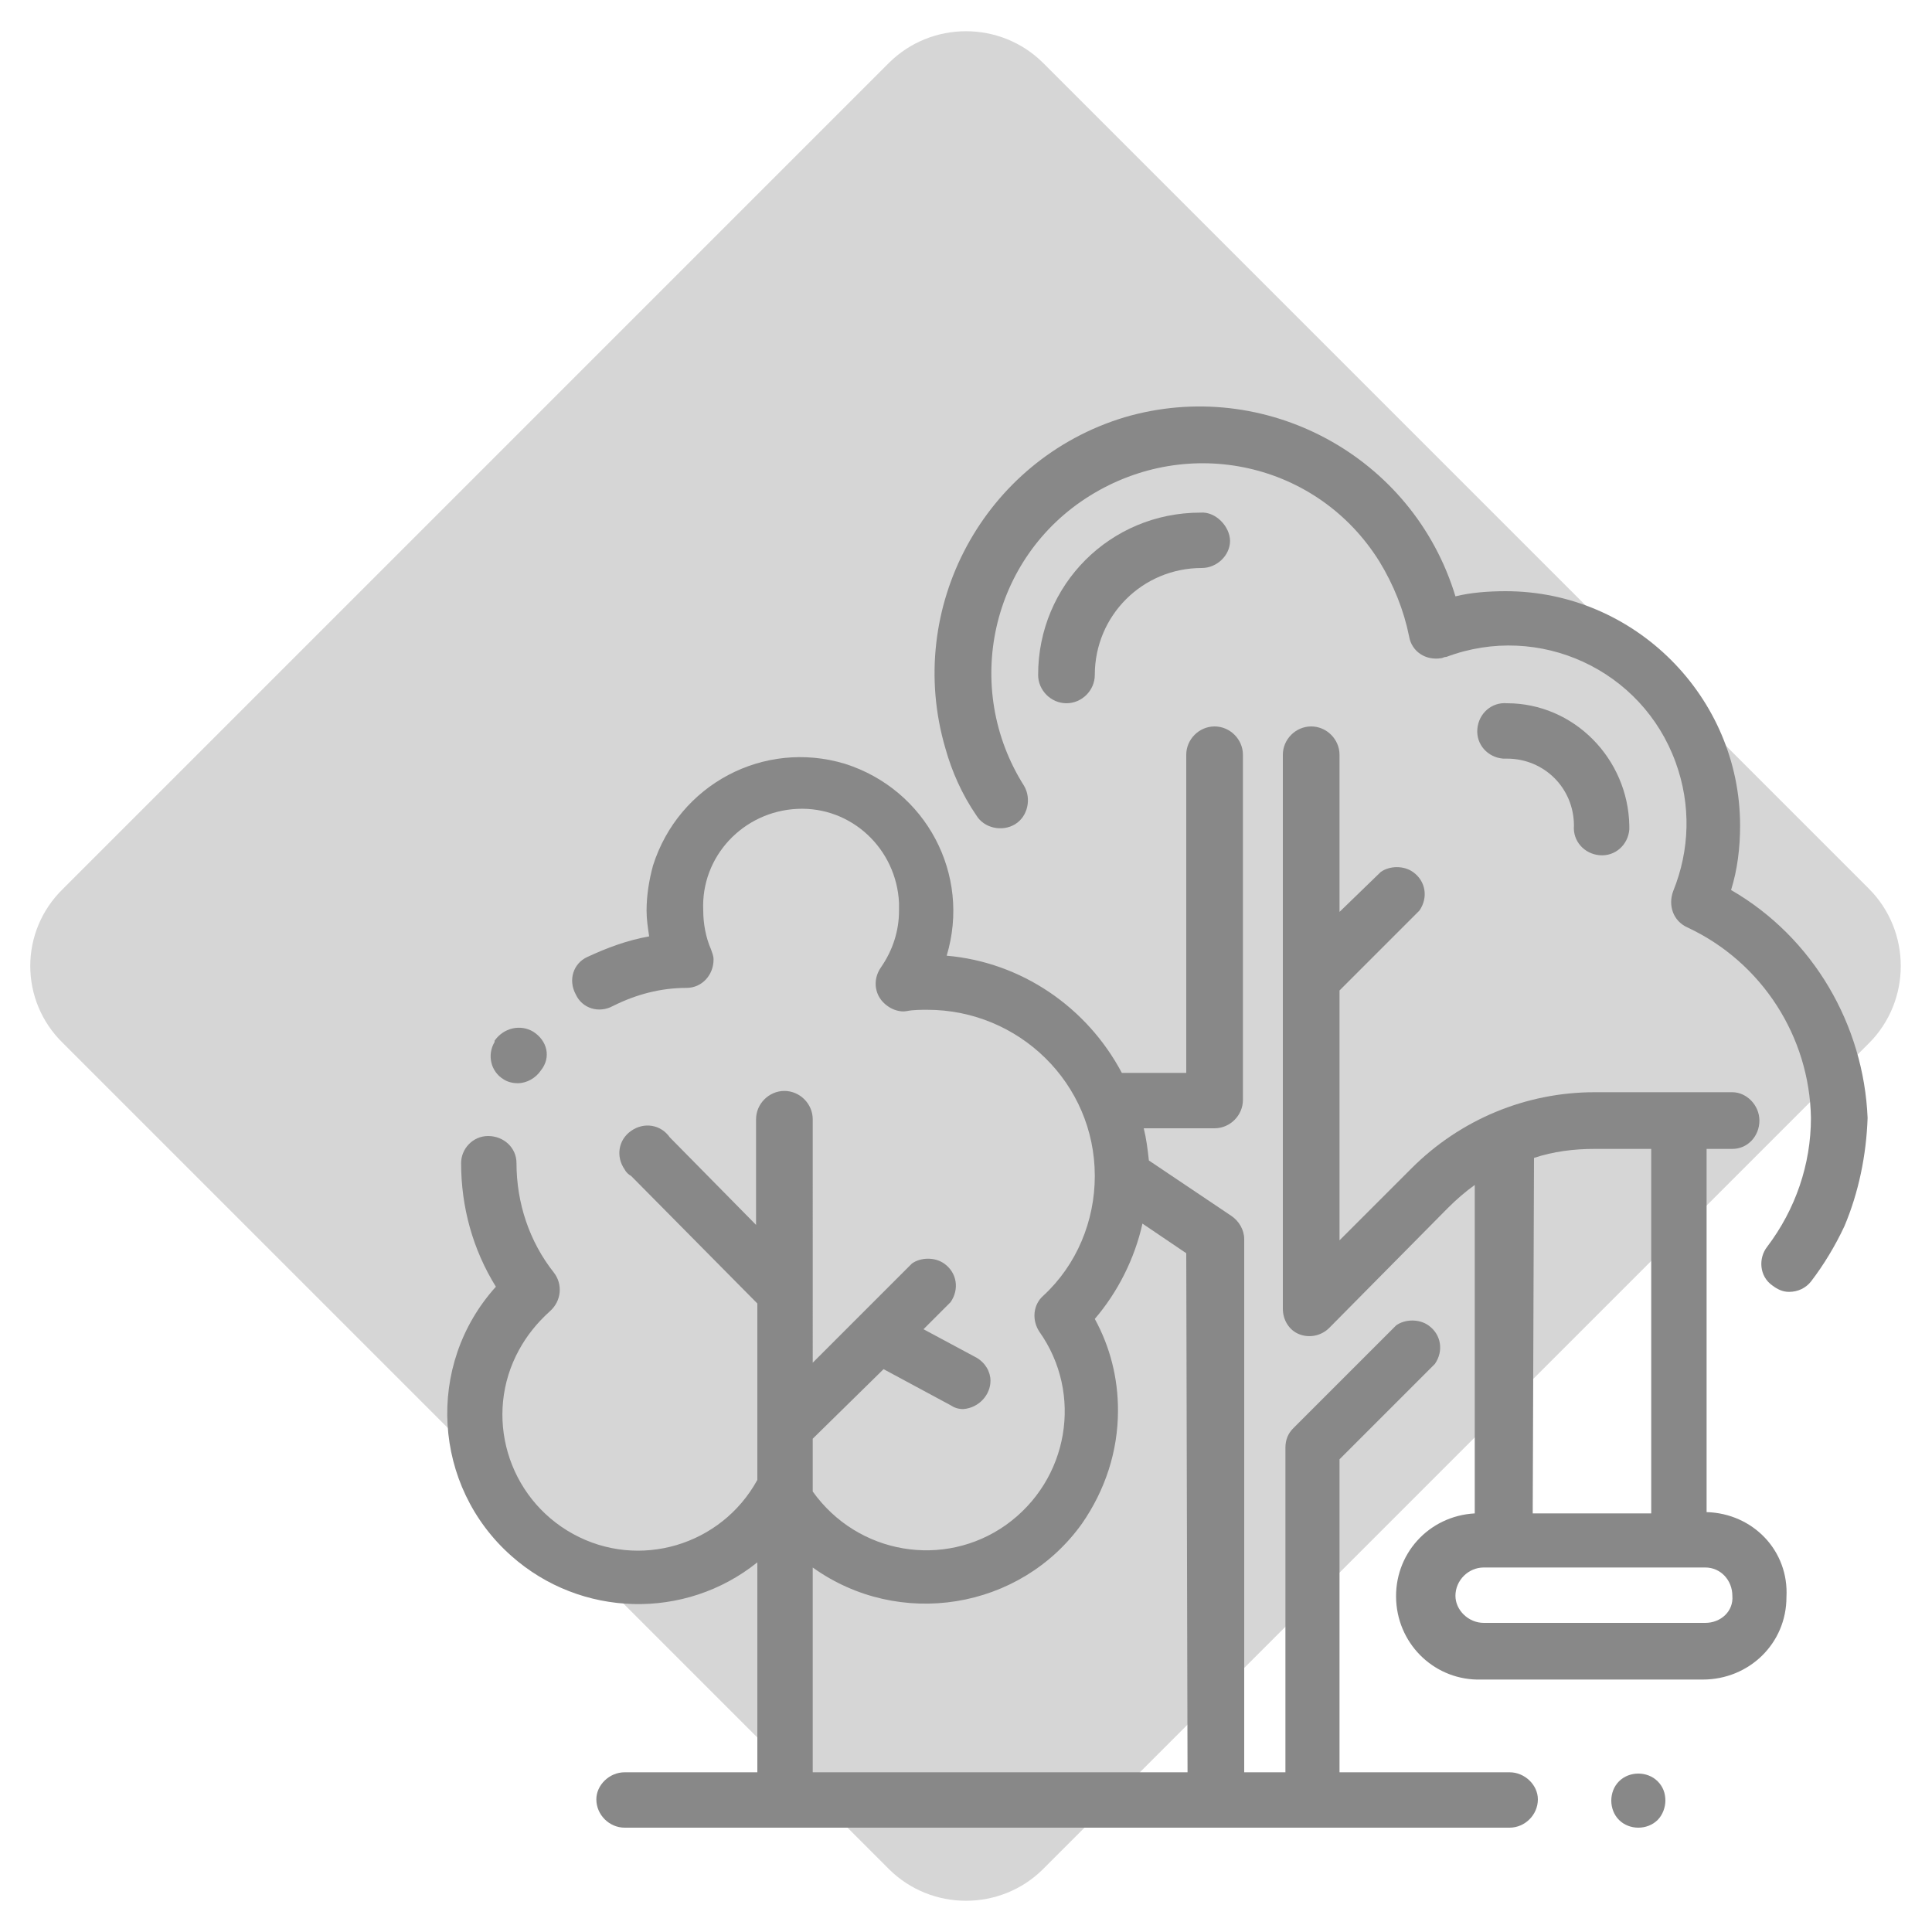
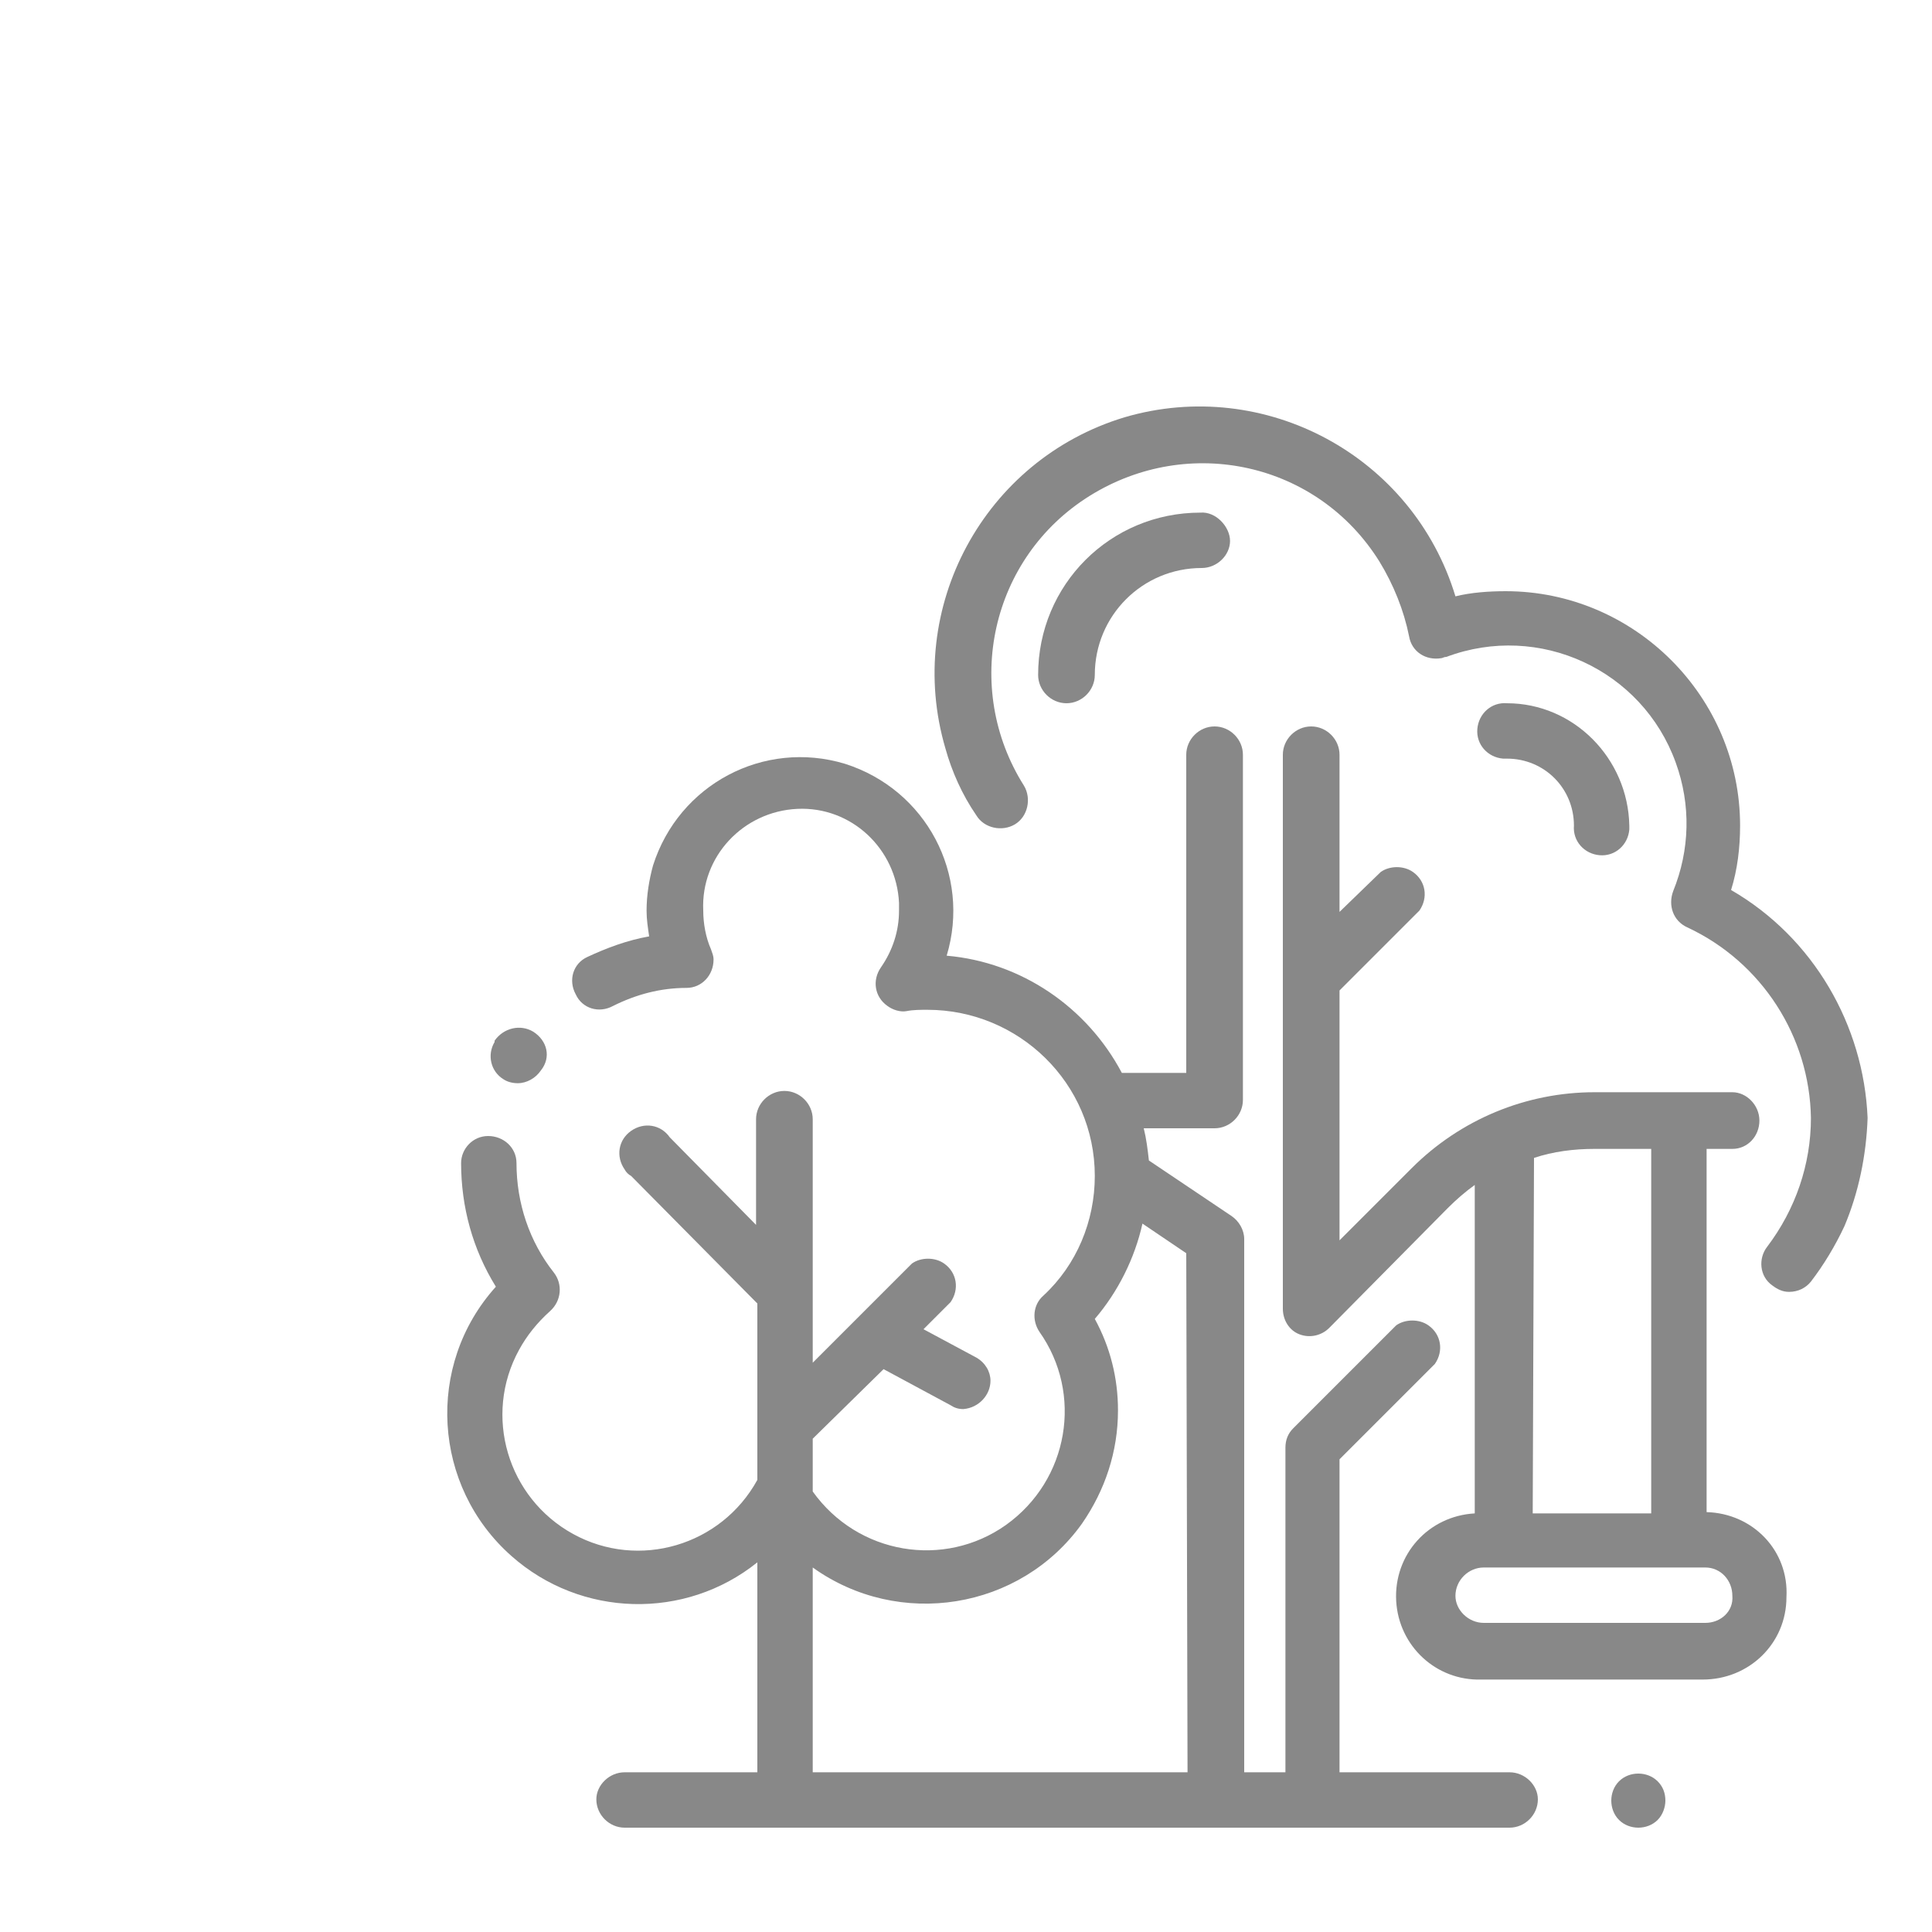
<svg xmlns="http://www.w3.org/2000/svg" version="1.1" id="paysage" x="0px" y="0px" width="150px" height="150px" viewBox="0 0 150 150" style="enable-background:new 0 0 150 150;" xml:space="preserve">
  <style type="text/css">
	.st0{fill:#D6D6D6;}
	.st1{fill:#888888;}
</style>
  <title>theme</title>
-   <path class="st0" d="M4.9,69L69,4.9c3.3-3.3,8.7-3.3,12,0L145.1,69c3.3,3.3,3.3,8.7,0,12L81,145.1c-3.3,3.3-8.7,3.3-12,0L4.9,81  C1.5,77.7,1.5,72.3,4.9,69z" />
  <g>
    <path class="st1" d="M134.4,69.1c0.5-1.6,0.7-3.3,0.7-5c0-10-8.2-18.2-18.2-18.2c-1.3,0-2.7,0.1-3.9,0.4   c-3.3-10.9-14.8-17.1-25.7-13.9c-10.9,3.3-17.1,14.8-13.9,25.7c0.5,1.8,1.3,3.6,2.4,5.2c0.6,1,2,1.3,3,0.7c1-0.6,1.3-2,0.7-3   c-4.8-7.6-2.6-17.7,5.1-22.5s17.7-2.6,22.5,5.1c1.1,1.8,1.9,3.8,2.3,5.8c0.2,1.2,1.3,1.9,2.5,1.7c0.1,0,0.2-0.1,0.4-0.1   c7.2-2.7,15.2,1,17.8,8.2c1.2,3.3,1.1,6.8-0.2,10c-0.4,1.1,0,2.3,1.1,2.8c5.8,2.7,9.5,8.5,9.6,14.8c0,3.6-1.2,7.1-3.4,10   c-0.7,0.9-0.6,2.3,0.4,3c0.4,0.3,0.8,0.5,1.3,0.5c0.7,0,1.3-0.3,1.7-0.8c1-1.3,1.9-2.8,2.6-4.3c1.1-2.6,1.7-5.5,1.8-8.4   C144.7,79.6,140.8,72.8,134.4,69.1L134.4,69.1z" />
    <path class="st1" d="M132.5,117.4V89.2h2c1.2,0,2.1-1,2.1-2.2s-1-2.2-2.1-2.2h-10.7c-5.3,0-10.4,2.1-14.2,5.9l-5.6,5.6V76.9   l6.2-6.2c0.7-1,0.5-2.3-0.5-3c-0.7-0.5-1.8-0.5-2.5,0l-3.2,3.1V58.6c0-1.2-1-2.2-2.2-2.2s-2.2,1-2.2,2.2l0,0v43   c0,0.9,0.5,1.7,1.3,2s1.7,0.1,2.3-0.5l9.2-9.3c0.7-0.7,1.4-1.3,2.1-1.8v25.5c-3.6,0.2-6.3,3.2-6.1,6.8c0.2,3.5,3.1,6.2,6.6,6.1   h17.2c3.6,0,6.5-2.8,6.5-6.4C138.9,120.4,136.1,117.5,132.5,117.4L132.5,117.4L132.5,117.4z M119.1,89.9c1.5-0.5,3.1-0.7,4.7-0.7   h4.4v28.3H119L119.1,89.9z M132.4,126h-17.2c-1.2,0-2.2-1-2.2-2.1c0-1.2,1-2.2,2.2-2.2h17.2c1.2,0,2.1,1,2.1,2.2   C134.6,125.1,133.6,126,132.4,126z" />
    <path class="st1" d="M41.4,80.1c-1-0.6-2.3-0.3-3,0.7c0,0,0,0,0,0.1l0,0c-0.6,1-0.3,2.3,0.7,2.9c0.3,0.2,0.7,0.3,1.1,0.3   c0.7,0,1.4-0.4,1.8-1l0,0C42.8,82.1,42.5,80.8,41.4,80.1C41.4,80.2,41.4,80.1,41.4,80.1L41.4,80.1z" />
    <path class="st1" d="M128.7,138.3c-0.8-0.8-2.2-0.8-3,0s-0.8,2.2,0,3s2.2,0.8,3,0c0.4-0.4,0.6-1,0.6-1.5   C129.3,139.2,129.1,138.7,128.7,138.3z" />
    <path class="st1" d="M117.2,137.6H104v-24.3l7.4-7.4c0.7-1,0.5-2.3-0.5-3c-0.7-0.5-1.8-0.5-2.5,0l-8,8c-0.4,0.4-0.6,0.9-0.6,1.5   v25.2h-3.2V96.2c0-0.7-0.4-1.4-1-1.8l-6.4-4.3c-0.1-0.9-0.2-1.7-0.4-2.5h5.5c1.2,0,2.2-1,2.2-2.2l0,0V58.6c0-1.2-1-2.2-2.2-2.2   s-2.2,1-2.2,2.2l0,0v24.7h-5c-2.7-5.1-7.8-8.6-13.6-9.1c1.9-6.3-1.6-12.9-7.9-14.9c-6.3-1.9-12.9,1.6-14.9,7.9   c-0.3,1.1-0.5,2.3-0.5,3.5c0,0.7,0.1,1.3,0.2,2c-1.7,0.3-3.3,0.9-4.8,1.6c-1.1,0.5-1.5,1.8-0.9,2.9c0.5,1.1,1.8,1.5,2.9,0.9   c1.8-0.9,3.7-1.4,5.7-1.4c1.2,0,2.1-1,2.1-2.2c0-0.3-0.1-0.5-0.2-0.8c-0.4-0.9-0.6-2-0.6-3c-0.2-4.2,3.1-7.7,7.3-7.9   s7.7,3.1,7.9,7.3c0,0.2,0,0.4,0,0.6c0,1.6-0.5,3.1-1.4,4.4c-0.7,1-0.5,2.3,0.5,3c0.4,0.3,1,0.5,1.5,0.4s1.1-0.1,1.6-0.1   c7.1,0,13,5.7,13,12.9l0,0l0,0c0,3.5-1.4,6.9-4,9.3c-0.8,0.7-0.9,1.9-0.3,2.8c3.4,4.8,2.3,11.5-2.6,15c-4.8,3.4-11.5,2.3-15-2.6   v-4.1l5.5-5.4l5.2,2.8c0.3,0.2,0.6,0.3,1,0.3c1.2-0.1,2.1-1.1,2.1-2.2c0-0.7-0.4-1.4-1.1-1.8l-4.1-2.2l2.1-2.1c0.7-1,0.5-2.3-0.5-3   c-0.7-0.5-1.8-0.5-2.5,0l-4.1,4.1l0,0l-3.6,3.6V86.9c0-1.2-1-2.2-2.2-2.2s-2.2,1-2.2,2.2v8.2L52,88.3c-0.7-1-2-1.2-3-0.5   s-1.2,2-0.5,3c0.1,0.2,0.3,0.4,0.5,0.5l9.6,9.7c0.1,0.1,0.1,0.1,0.2,0.2v13.6v0.1c-2.8,5.1-9.2,7-14.3,4.2s-7-9.2-4.2-14.3   c0.6-1.1,1.4-2.1,2.4-3c0.9-0.8,1-2.1,0.3-3c-1.9-2.4-2.9-5.4-2.9-8.5c0-1.2-1-2.1-2.2-2.1s-2.1,1-2.1,2.1c0,3.4,0.9,6.7,2.7,9.6   c-5.5,6.1-4.9,15.5,1.2,20.9c5.4,4.8,13.5,5,19.1,0.5v16.3H48.5c-1.2,0-2.2,1-2.2,2.1c0,1.2,1,2.2,2.2,2.2l0,0h68.7   c1.2,0,2.2-1,2.2-2.2C119.4,138.6,118.4,137.6,117.2,137.6z M92.2,137.6H63.1v-15.9c6.7,4.8,16.1,3.3,20.9-3.4   c1.8-2.6,2.8-5.6,2.8-8.8c0-2.5-0.6-4.9-1.8-7.1c1.8-2.1,3.1-4.7,3.7-7.4l3.4,2.3L92.2,137.6z" />
    <path class="st1" d="M93.2,39.8c-7,0-12.6,5.6-12.6,12.6c0,1.2,1,2.2,2.2,2.2s2.2-1,2.2-2.2c0-4.6,3.7-8.3,8.3-8.3   c1.2,0,2.2-1,2.2-2.1S94.4,39.7,93.2,39.8C93.2,39.7,93.2,39.7,93.2,39.8L93.2,39.8z" />
-     <path class="st1" d="M117,54.6c-1.2-0.1-2.2,0.8-2.3,2c-0.1,1.2,0.8,2.2,2,2.3c0.1,0,0.2,0,0.3,0c2.9,0,5.2,2.3,5.2,5.2   c-0.1,1.2,0.8,2.2,2,2.3c1.2,0.1,2.2-0.8,2.3-2c0-0.1,0-0.2,0-0.3C126.4,58.9,122.2,54.6,117,54.6z" />
+     <path class="st1" d="M117,54.6c-1.2-0.1-2.2,0.8-2.3,2c-0.1,1.2,0.8,2.2,2,2.3c0.1,0,0.2,0,0.3,0c2.9,0,5.2,2.3,5.2,5.2   c-0.1,1.2,0.8,2.2,2,2.3c1.2,0.1,2.2-0.8,2.3-2c0-0.1,0-0.2,0-0.3C126.4,58.9,122.2,54.6,117,54.6" />
  </g>
</svg>